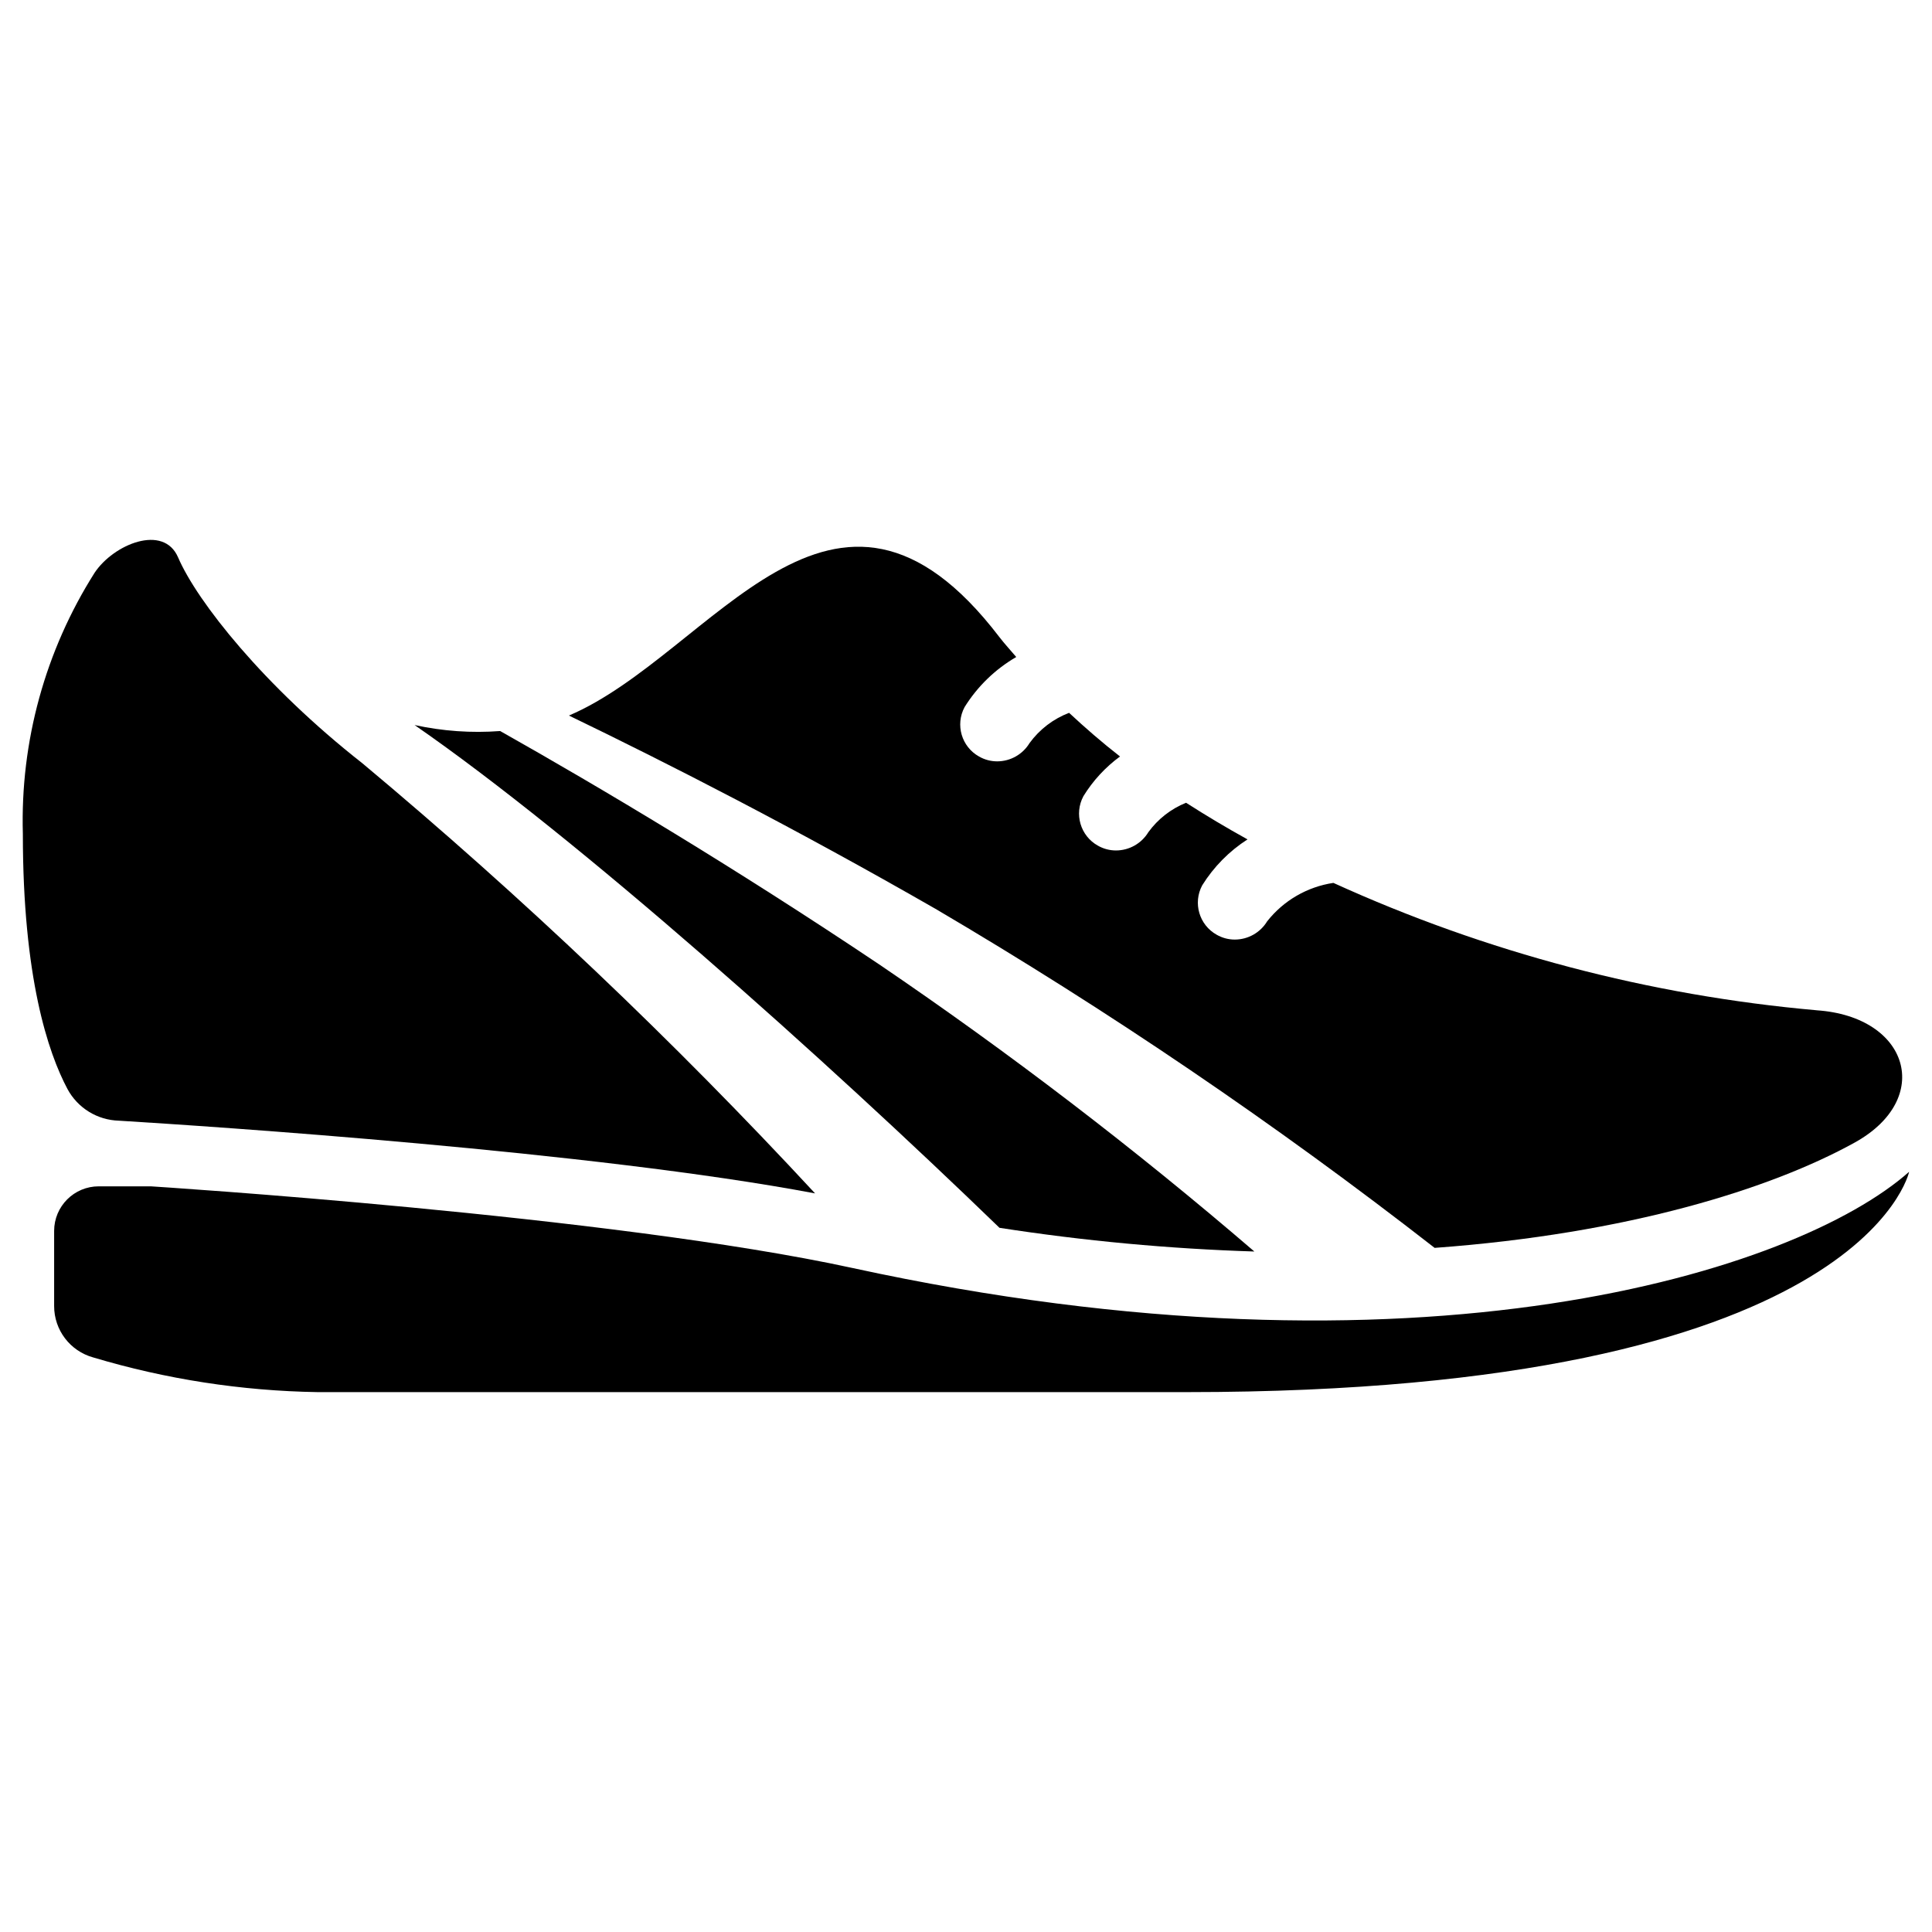
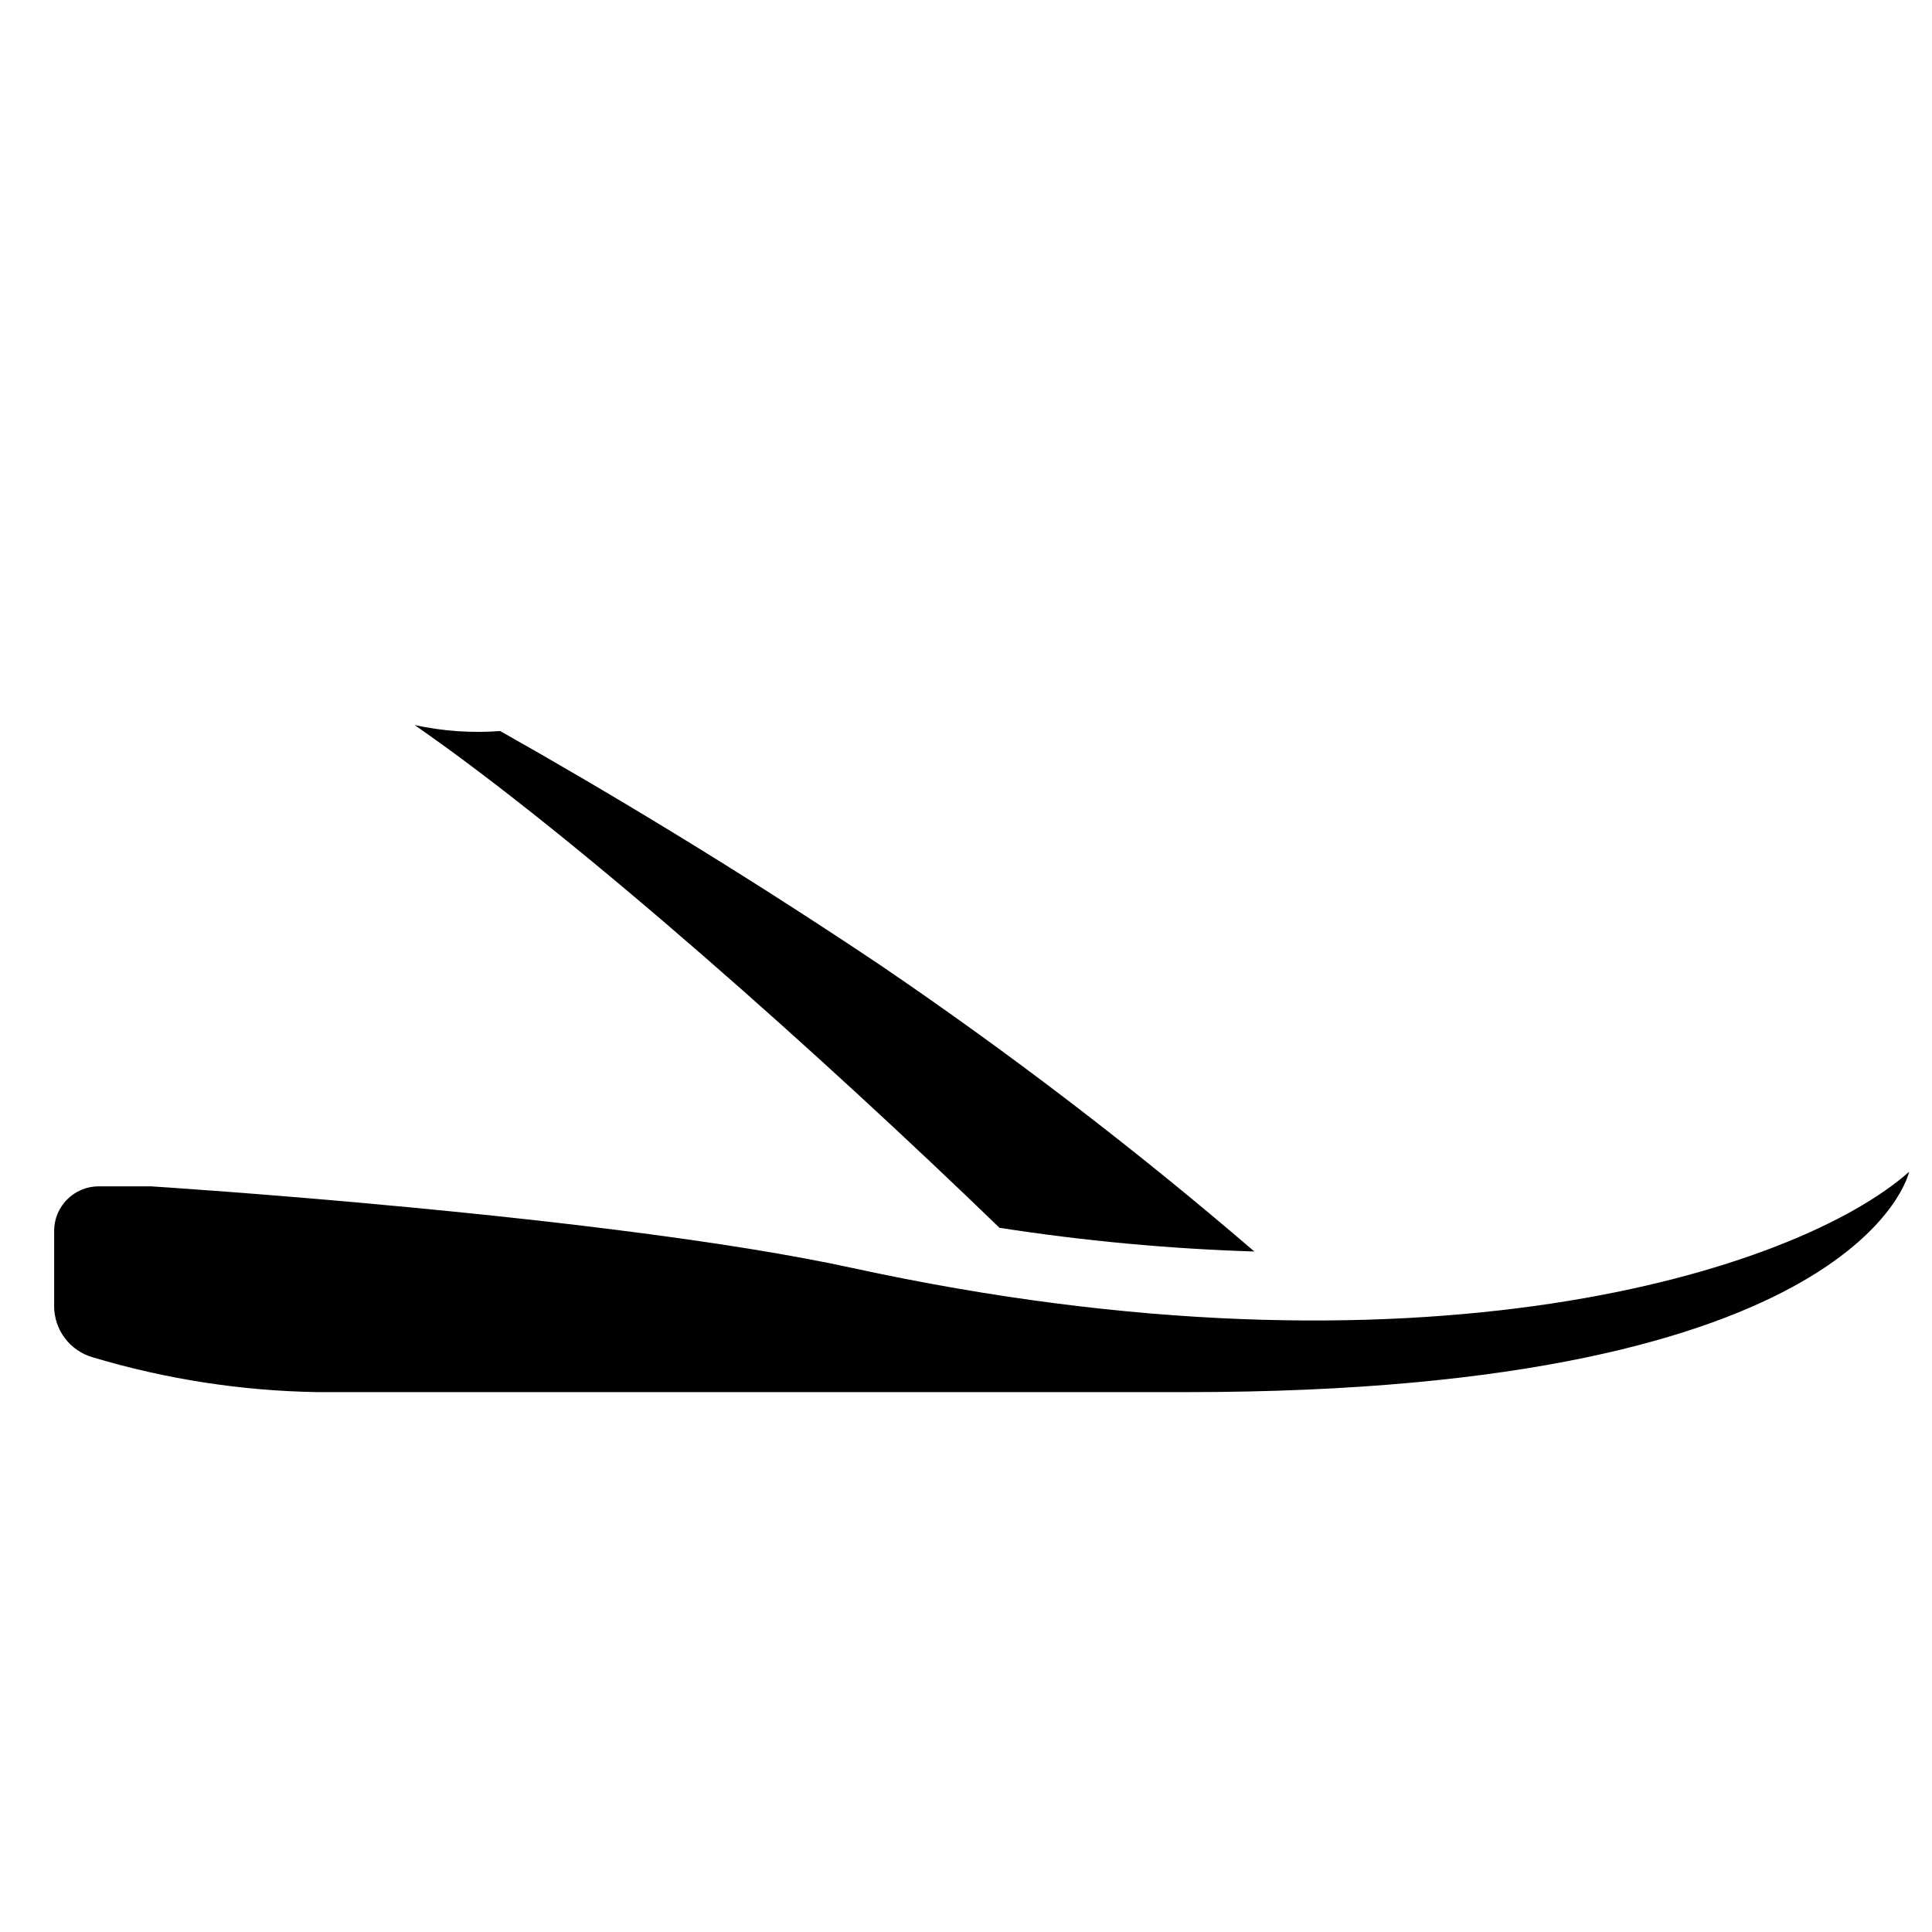
<svg xmlns="http://www.w3.org/2000/svg" fill="#000000" width="800px" height="800px" version="1.1" viewBox="144 144 512 512">
  <g>
    <path d="m377 399.58c-38.777-25.984-73.973-46.91-100.45-61.848h-0.004c-7.594 0.57-15.234 0.035-22.676-1.59 43.344 30.004 108.52 88.254 155 133.24 22.367 3.469 44.926 5.566 67.547 6.281-31.672-27.223-64.867-52.621-99.414-76.082z" />
-     <path d="m240.05 346.29c-26.07-20.453-43.832-42.879-48.852-54.57-3.844-8.953-17.102-3.5-22.129 4.074-13.086 20.656-19.707 44.75-19.012 69.195 0 38.051 6.676 57.938 11.828 67.621 1.332 2.473 3.293 4.547 5.684 6.019s5.129 2.289 7.934 2.363c24.301 1.496 125.71 8.176 184.5 19.27-37.52-40.5-77.586-78.566-119.95-113.97z" />
    <path d="m183.97 458.39s121.92 7.707 185.98 21.648c150.16 32.684 250.14 0.953 279.99-25.504 0 0-12.305 58.391-191.38 58.391h-230.41c-20.141-0.324-40.145-3.414-59.441-9.188-6.125-1.688-10.367-7.262-10.363-13.617v-19.91c0-6.527 5.293-11.82 11.82-11.82z" />
-     <path d="m625.41 411.73c-44.289-3.918-87.59-15.336-128.05-33.754-6.93 1.035-13.203 4.676-17.543 10.176-1.816 3-5.066 4.836-8.574 4.844-1.684 0.004-3.336-0.438-4.797-1.273-4.648-2.586-6.359-8.422-3.844-13.109 3.051-4.894 7.148-9.051 12.004-12.168-5.57-3.078-11-6.316-16.285-9.707-3.996 1.609-7.461 4.312-9.996 7.801-1.816 2.996-5.066 4.832-8.57 4.84-1.684 0.004-3.336-0.434-4.797-1.27-4.648-2.586-6.359-8.426-3.844-13.113 2.523-4.102 5.82-7.676 9.703-10.523-4.742-3.688-9.207-7.57-13.5-11.566h0.004c-4.195 1.602-7.836 4.387-10.48 8.016-1.816 3-5.066 4.836-8.574 4.844-1.684 0-3.336-0.438-4.793-1.273-4.652-2.586-6.363-8.426-3.848-13.109 3.41-5.477 8.109-10.031 13.688-13.273-1.48-1.762-3.074-3.461-4.461-5.273-43.953-57.547-76.117 4.609-114.08 20.789 26.473 12.781 60.168 30.004 97.07 51.184v-0.004c46.02 27.062 90.23 57.09 132.35 89.891 51.215-3.746 89.219-15.684 111.3-27.898 21.023-11.621 14.441-33.426-10.078-35.066z" />
  </g>
</svg>